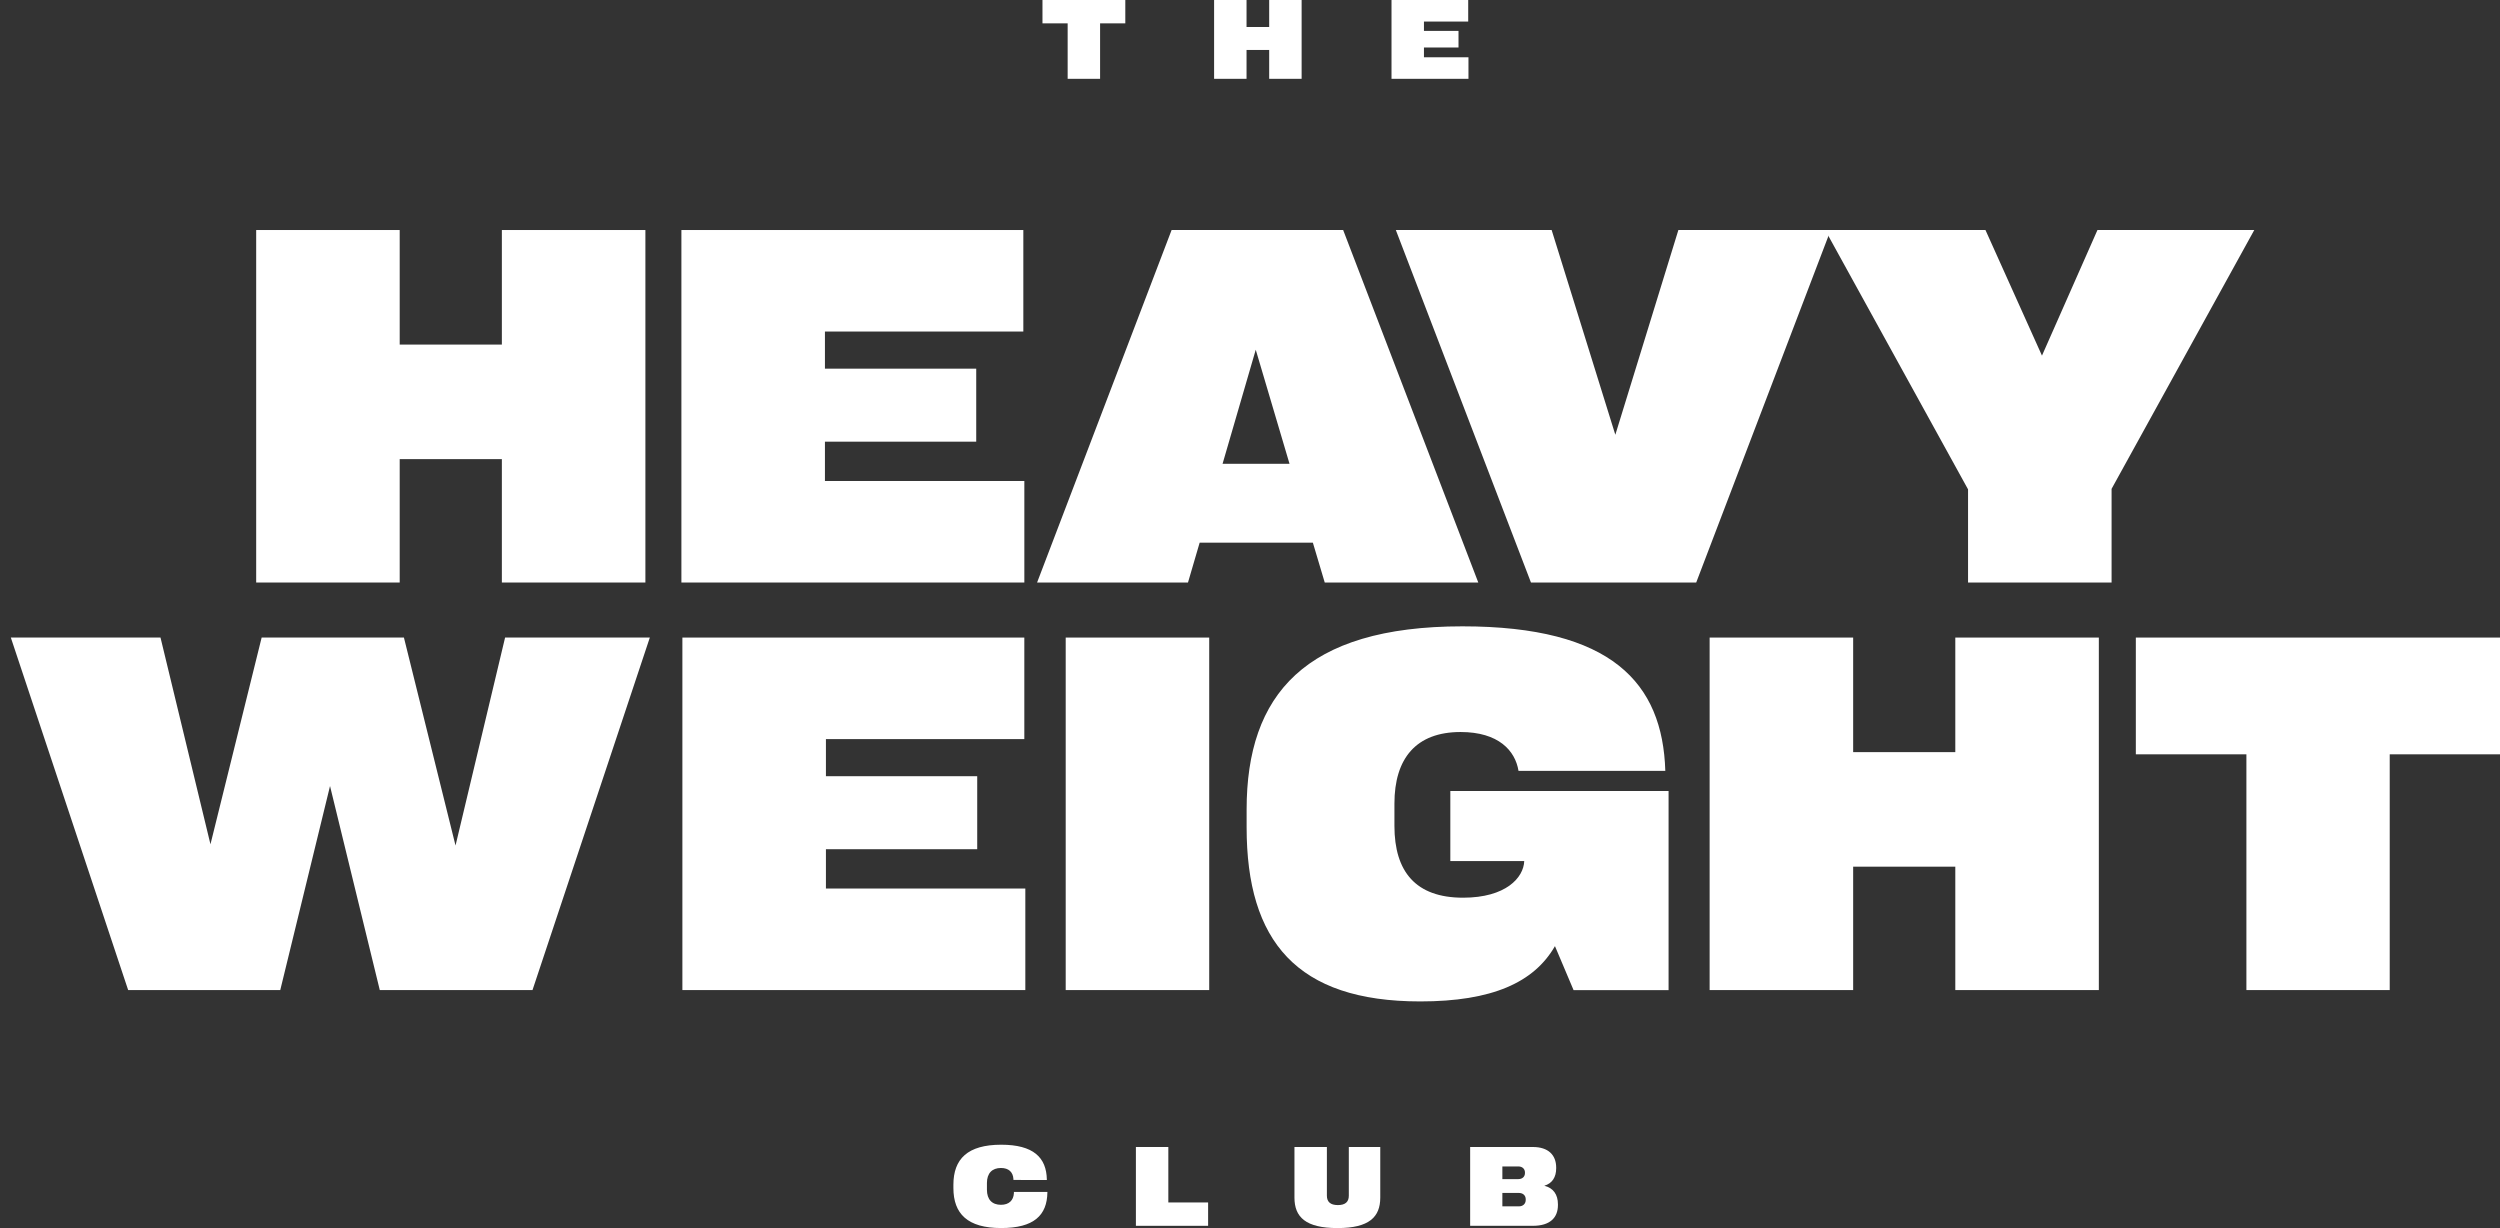
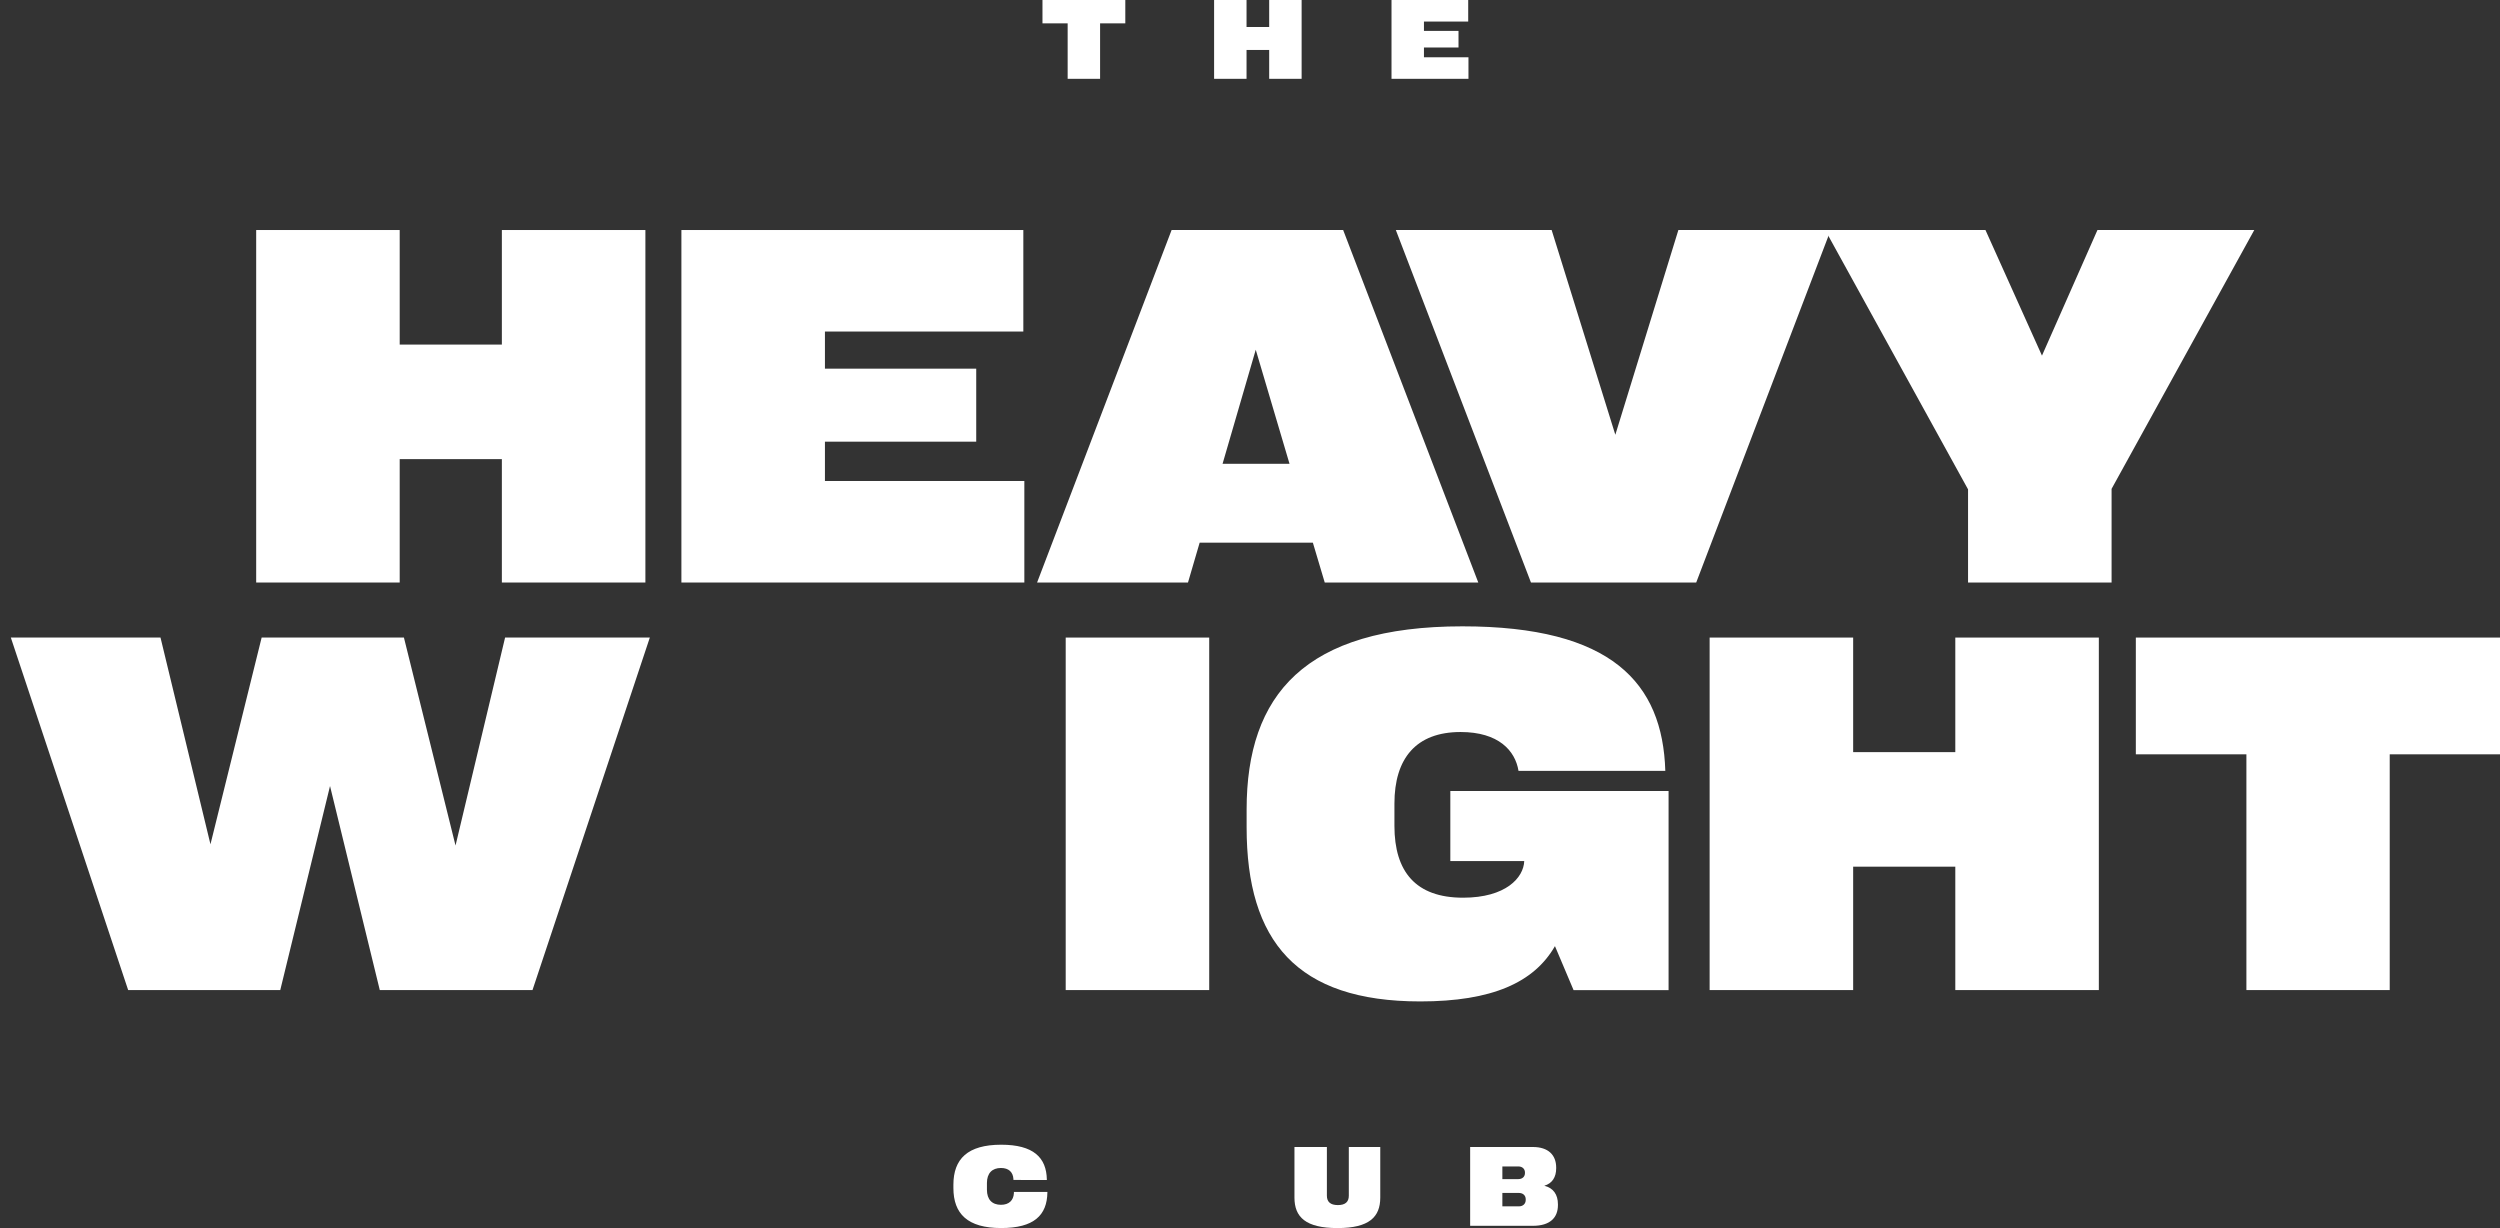
<svg xmlns="http://www.w3.org/2000/svg" width="114" height="56" viewBox="0 0 114 56" fill="none">
  <rect x="0" y="0" width="114" height="56" fill="#333333" stroke="none" />
  <g clip-path="url(#clip0_95_431)">
    <path d="M102.436 45.147V34.397H97.394V29.073H114.013V34.397H108.971V45.147H102.436Z" fill="white" />
    <path d="M89.162 45.147V39.52H84.504V45.147H77.959V29.073H84.504V34.297H89.162V29.073H95.707V45.147H89.162Z" fill="white" />
    <path d="M66.135 39.265V36.071H76.087V45.15H71.755L70.906 43.143C69.954 44.802 68.04 45.665 64.763 45.665C59.133 45.665 56.846 42.919 56.846 37.729V36.911C56.846 31.688 59.497 28.561 66.686 28.561C73.492 28.561 75.817 31.139 75.938 35.151H69.244C69.095 34.232 68.338 33.38 66.602 33.38C64.576 33.38 63.586 34.58 63.586 36.642V37.662C63.586 39.747 64.557 40.935 66.714 40.935C68.674 40.935 69.478 40.016 69.505 39.265H66.135Z" fill="white" />
    <path d="M48.596 45.147V29.073H55.14V45.147H48.596Z" fill="white" />
-     <path d="M31.117 45.147V29.073H46.709V33.703H37.662V35.395H44.561V38.724H37.662V40.517H46.755V45.147H31.117Z" fill="white" />
    <path d="M5.844 45.147L0.494 29.073H7.319L9.597 38.5L11.931 29.073H18.419L20.772 38.556L23.032 29.073H29.632L24.282 45.147H17.318L15.049 35.843L12.78 45.147H5.844Z" fill="white" />
    <path d="M89.743 26.563V22.315L83.227 10.489H90.537L93.114 16.217L95.644 10.489H102.795L96.288 22.292V26.563H89.743Z" fill="white" />
    <path d="M69.812 26.563L63.65 10.489H70.755L73.659 19.826L76.534 10.489H83.48L77.347 26.563H69.812Z" fill="white" />
    <path d="M47.291 26.563L53.425 10.489H61.248L67.41 26.563H60.408L59.867 24.747H54.704L54.172 26.563H47.291ZM55.749 21.149H58.802L57.262 15.948L55.749 21.149Z" fill="white" />
    <path d="M31.072 26.563V10.489H46.664V15.118H37.617V16.811H44.516V20.14H37.617V21.933H46.71V26.563H31.072Z" fill="white" />
    <path d="M22.885 26.563V20.936H18.226V26.563H11.682V10.489H18.226V15.713H22.885V10.489H29.43V26.563H22.885Z" fill="white" />
    <path d="M63.453 3.594V0H66.95V0.983H64.932V1.409H66.508V2.166H64.932V2.612H66.962V3.594H63.453Z" fill="white" />
    <path d="M57.875 3.594V2.278H56.842V3.594H55.363V0H56.842V1.231H57.875V0H59.354V3.594H57.875Z" fill="white" />
    <path d="M48.685 3.594V1.065H47.537V0H51.314V1.065H50.164V3.594H48.685Z" fill="white" />
    <path d="M67.039 55.897V52.303H69.896C70.601 52.303 70.962 52.666 70.962 53.245V53.273C70.962 53.686 70.776 53.965 70.42 54.07C70.829 54.17 71.042 54.468 71.042 54.919V54.95C71.042 55.531 70.678 55.897 69.899 55.897H67.039ZM69.26 55.01C69.453 55.01 69.573 54.889 69.573 54.717V54.686C69.573 54.518 69.453 54.398 69.26 54.398H68.508V55.01H69.26ZM69.24 53.767C69.42 53.767 69.538 53.654 69.538 53.493V53.466C69.538 53.305 69.42 53.19 69.24 53.19H68.508V53.767H69.24Z" fill="white" />
    <path d="M60.992 56C59.534 56 59.027 55.496 59.027 54.611V52.303H60.506V54.523C60.506 54.799 60.662 54.952 61.007 54.952C61.353 54.952 61.506 54.799 61.506 54.523V52.303H62.94V54.611C62.94 55.496 62.434 56 60.992 56Z" fill="white" />
-     <path d="M51.797 55.897V52.303H53.276V54.832H55.09V55.897H51.797Z" fill="white" />
    <path d="M45.655 55.999C44.124 55.999 43.475 55.352 43.475 54.172V54.026C43.475 52.846 44.124 52.199 45.655 52.199C47.121 52.199 47.718 52.781 47.736 53.786V53.808L46.212 53.806V53.761C46.192 53.45 46.001 53.26 45.643 53.26C45.242 53.26 45.004 53.498 45.004 53.946V54.252C45.004 54.701 45.242 54.939 45.643 54.939C46.011 54.939 46.214 54.738 46.234 54.41V54.352H47.761V54.375C47.746 55.417 47.147 55.999 45.655 55.999Z" fill="white" />
  </g>
  <defs>
    <clipPath id="clip0_95_431">
      <rect width="114" height="56" fill="white" />
    </clipPath>
  </defs>
</svg>